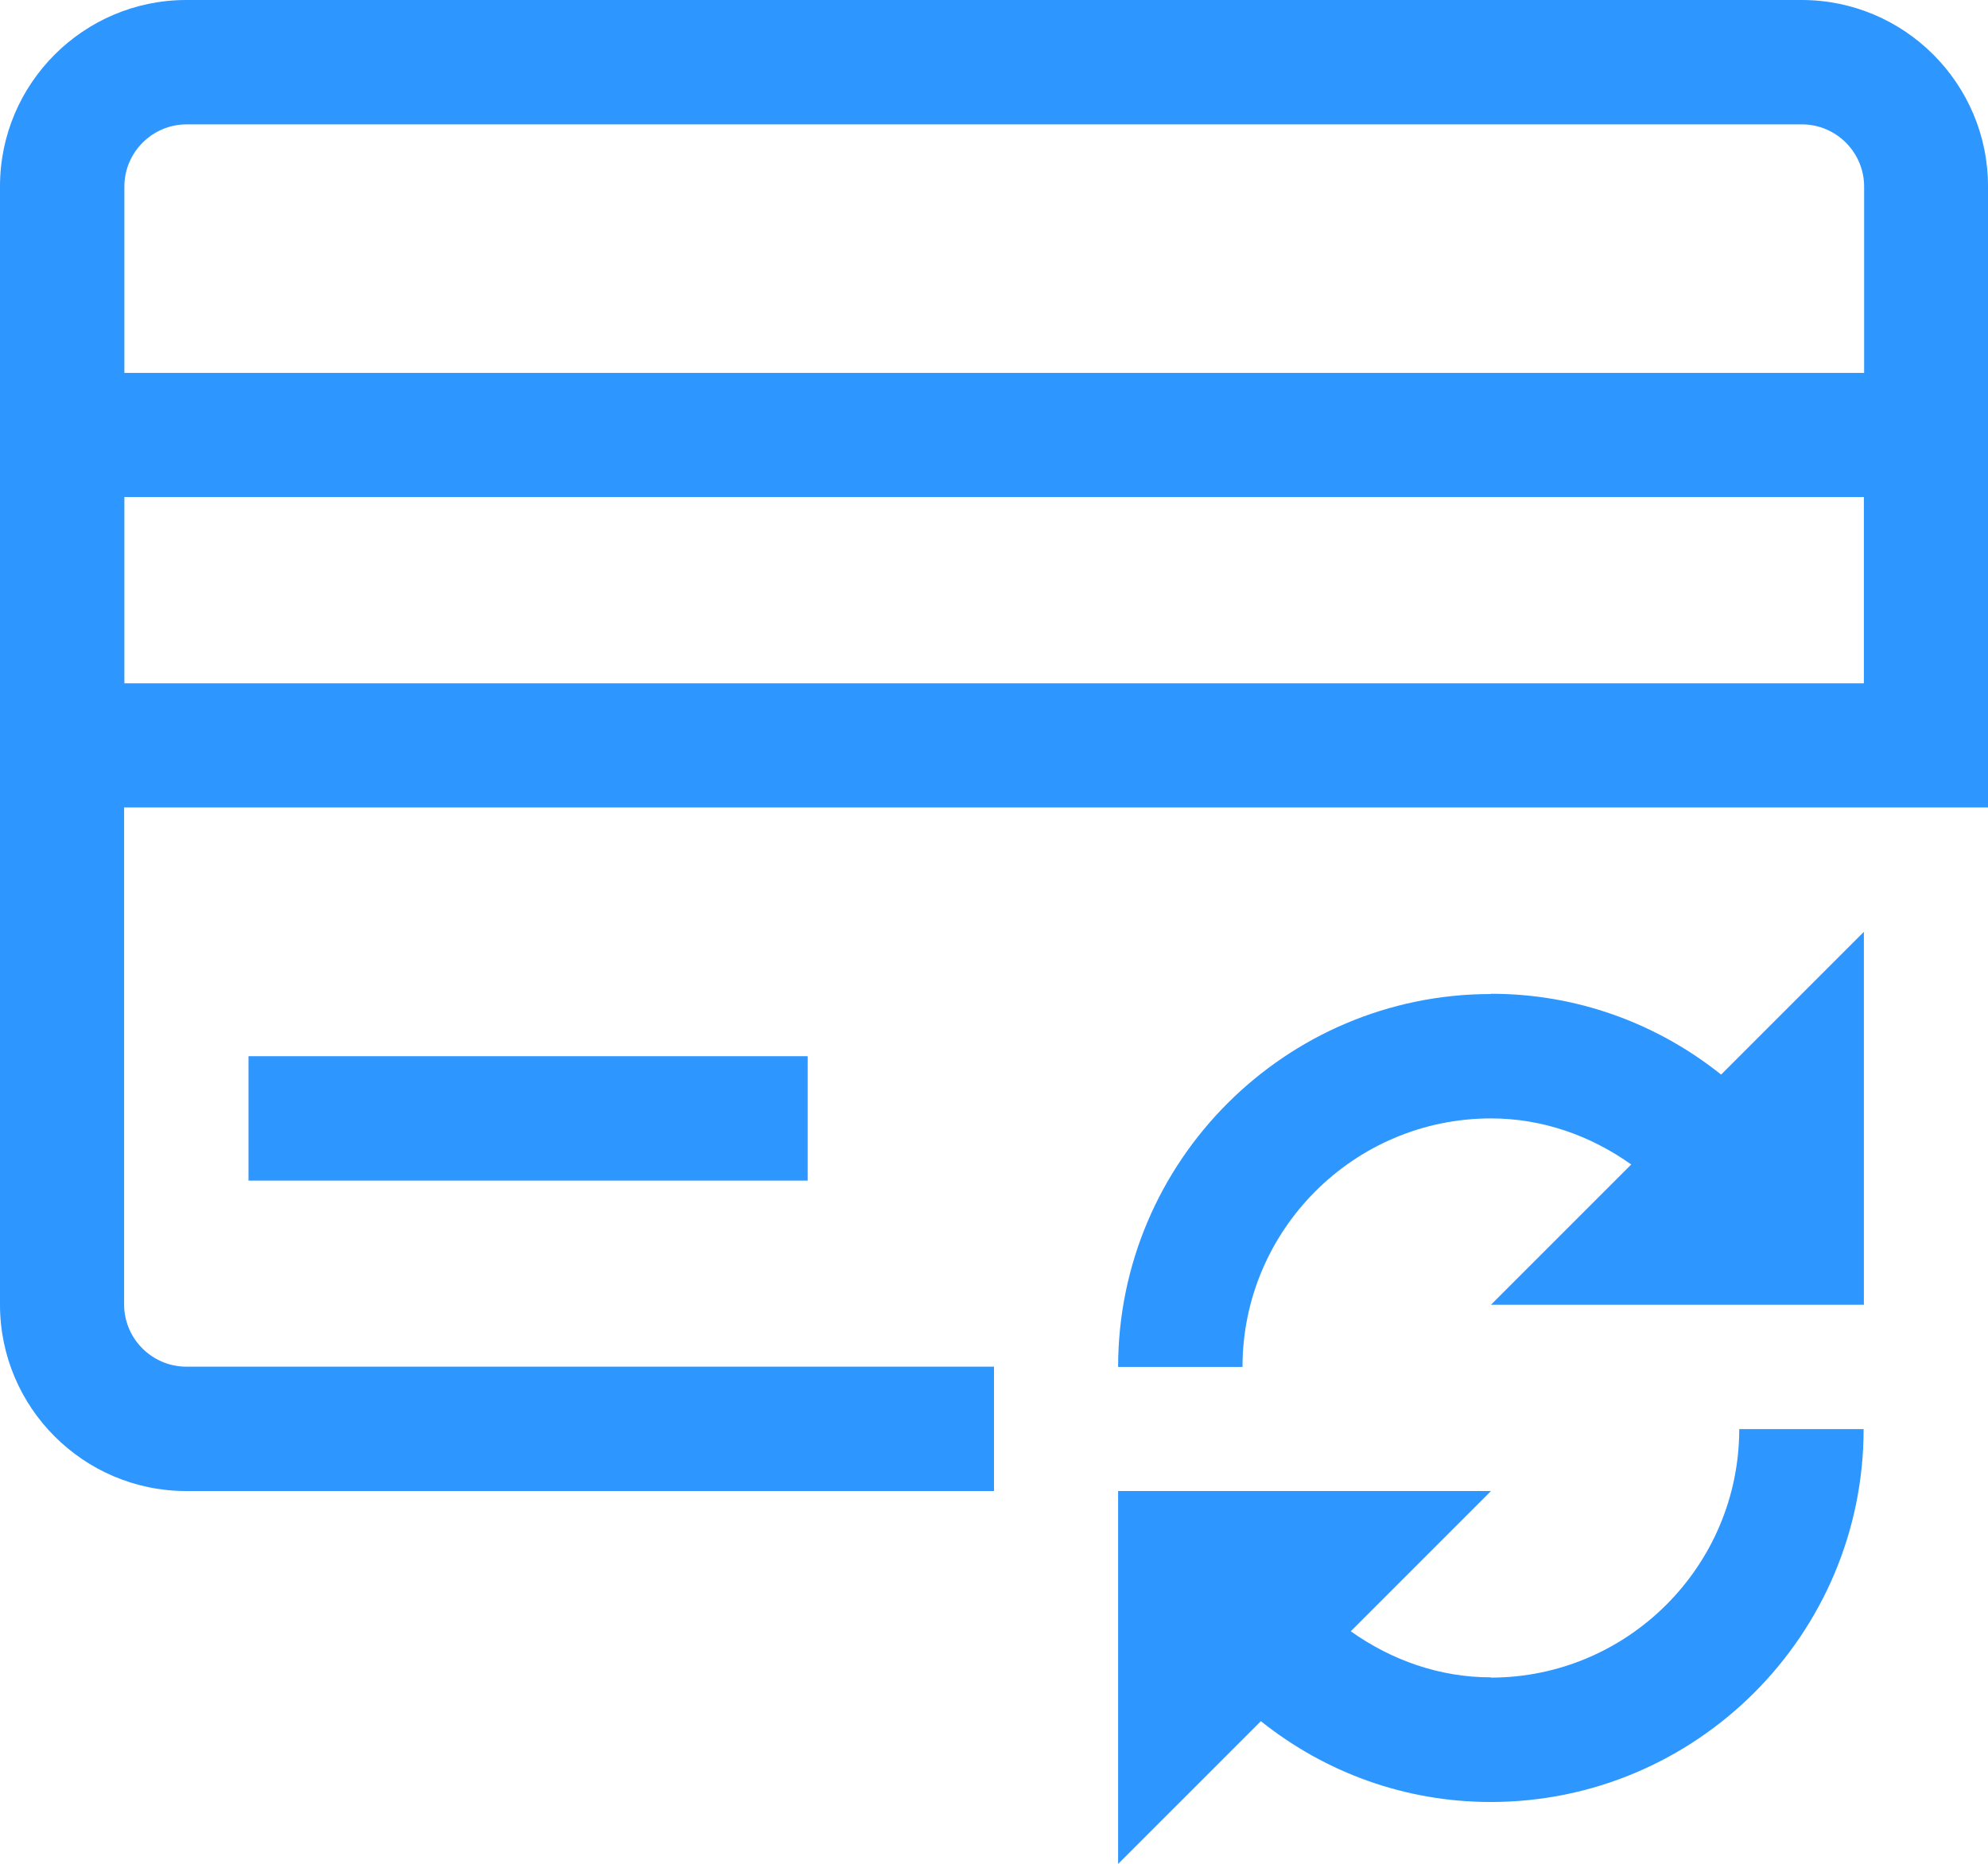
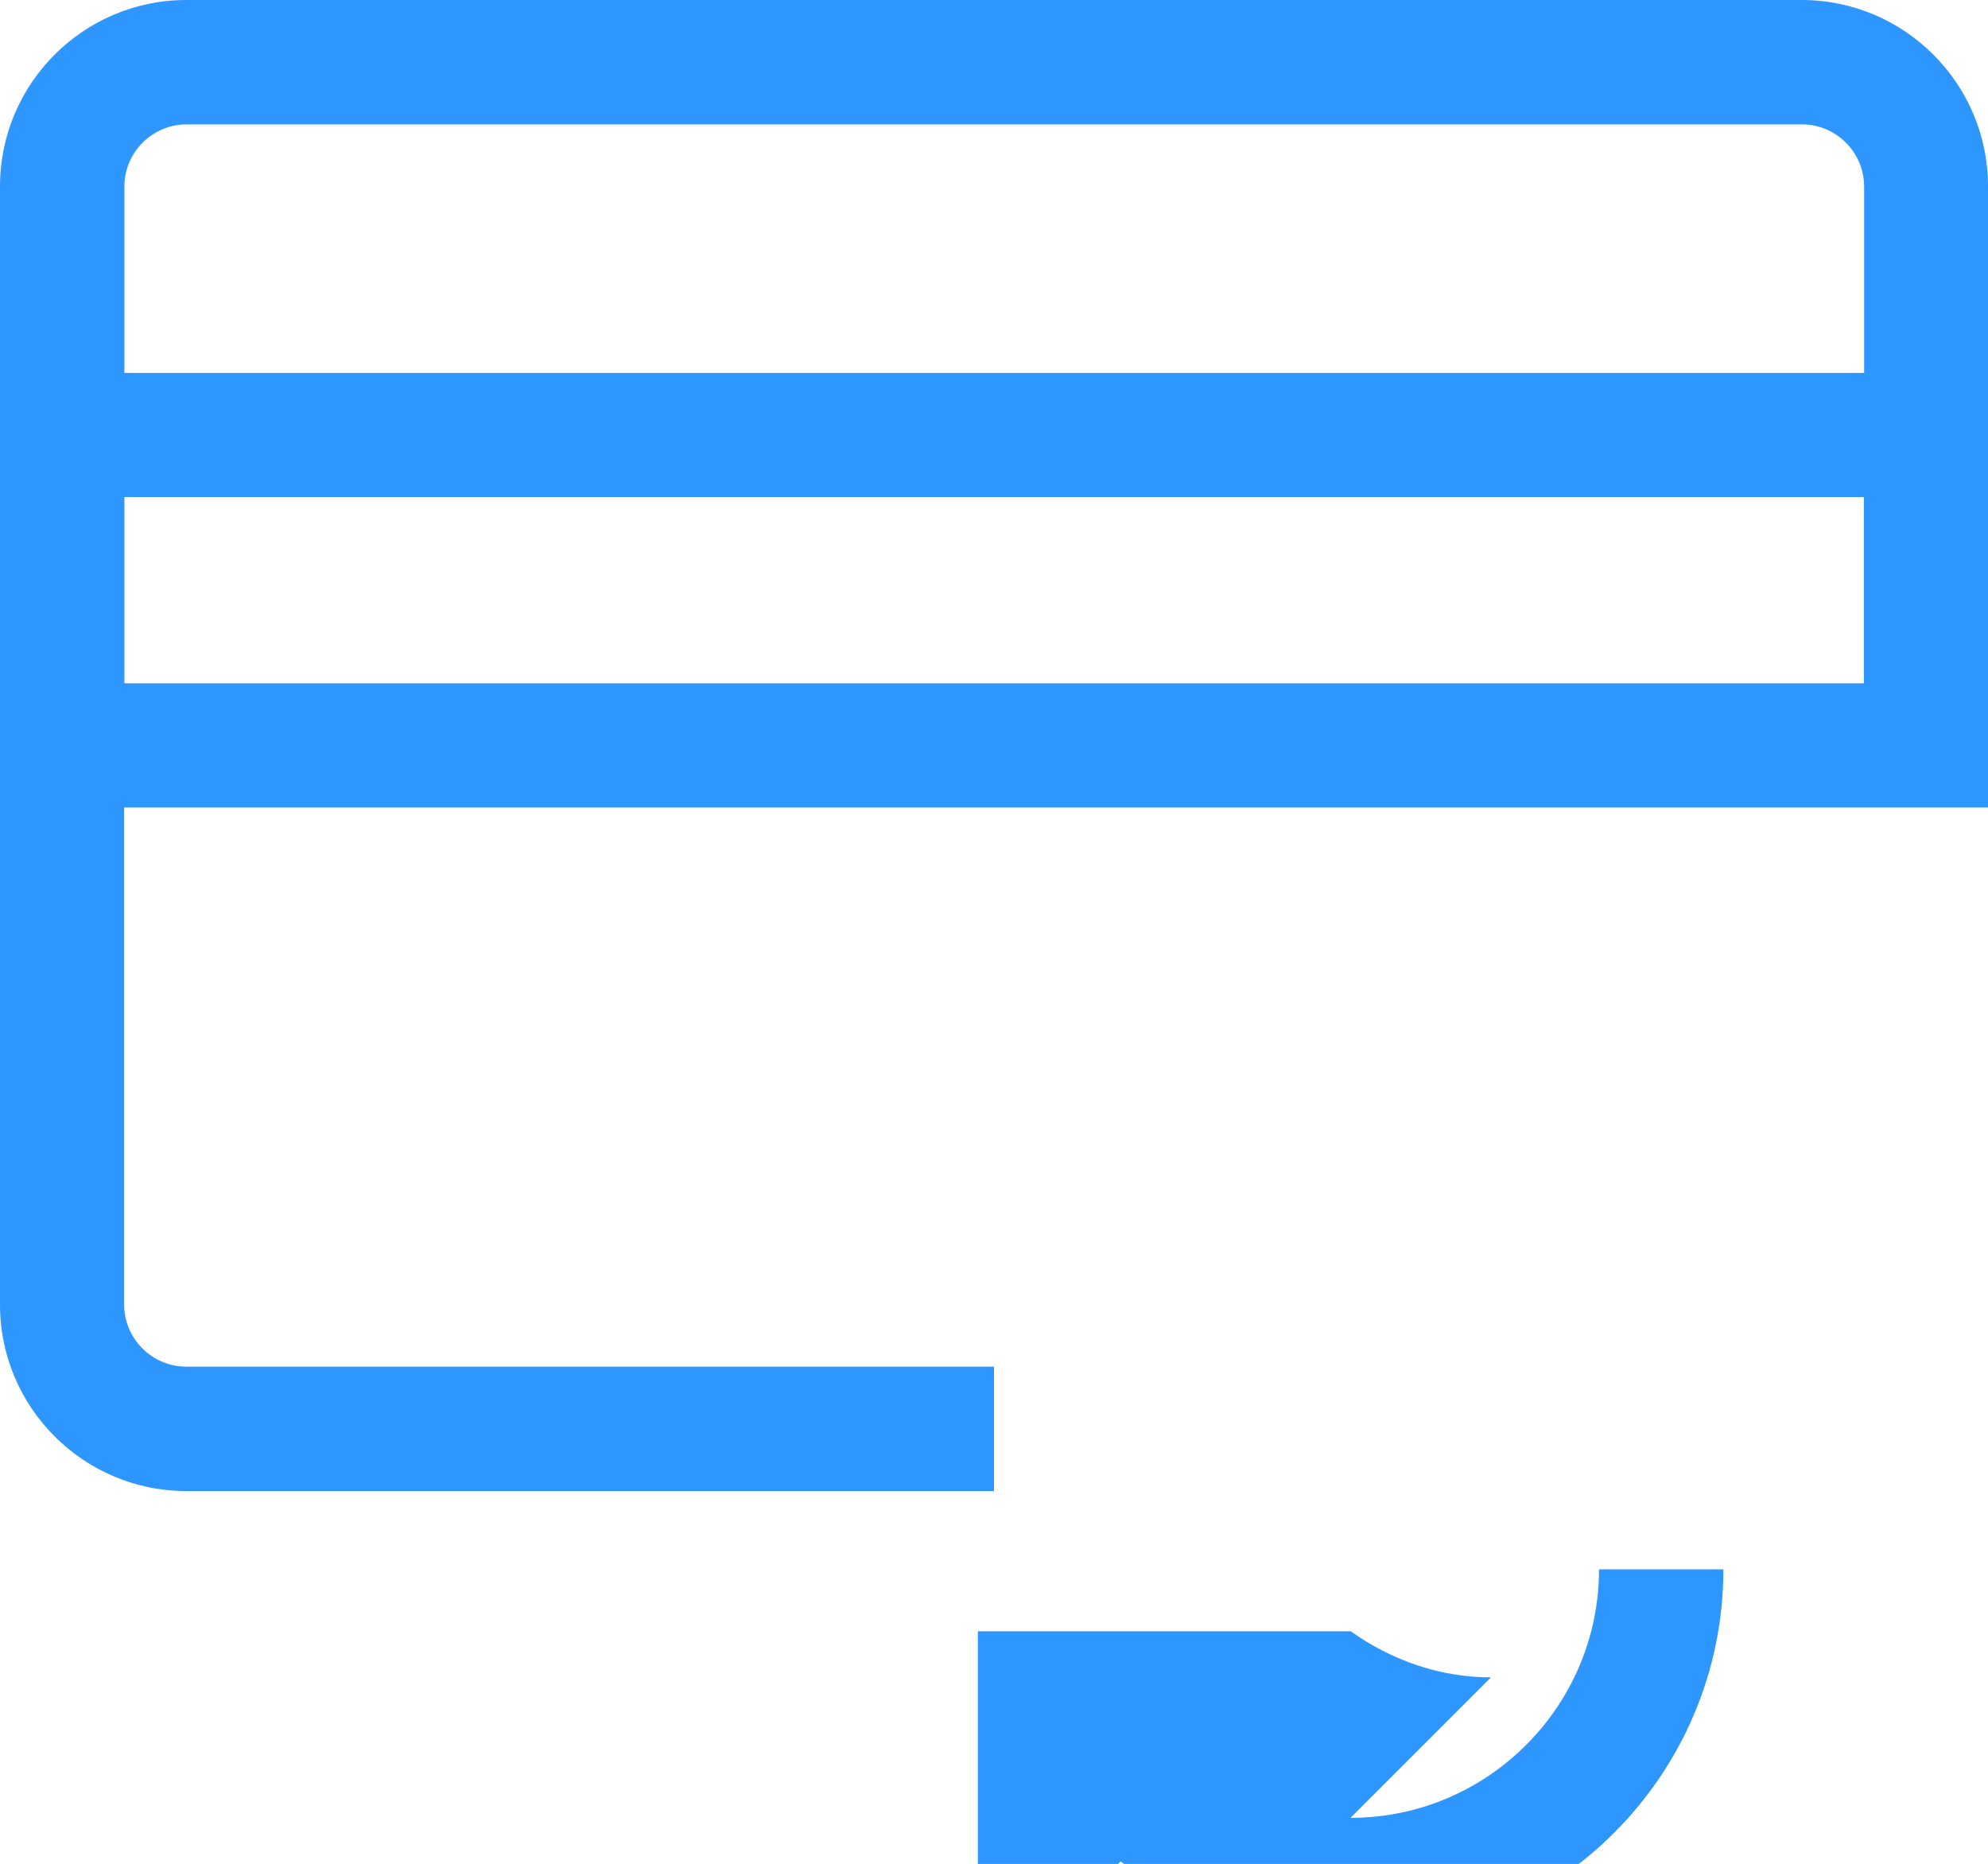
<svg xmlns="http://www.w3.org/2000/svg" id="Layer_2" data-name="Layer 2" viewBox="0 0 78.96 74.03">
  <defs>
    <style>
      .cls-1 {
        fill: #2d96ff;
        stroke-width: 0px;
      }
    </style>
  </defs>
  <g id="Layer_1-2" data-name="Layer 1">
    <g id="icon-digital-payment">
-       <rect class="cls-1" x="9.87" y="41.95" width="22.21" height="4.94" />
      <path class="cls-1" d="M71.56,0H7.4C3.32,0,0,3.32,0,7.4v44.42c0,4.08,3.32,7.4,7.4,7.4h32.08v-4.94H7.4c-1.36,0-2.47-1.11-2.47-2.47v-19.74h74.03V7.4c0-4.08-3.32-7.4-7.4-7.4ZM74.03,27.14H4.94v-7.4h69.09v7.4ZM4.94,14.81v-7.4c0-1.36,1.11-2.47,2.47-2.47h64.16c1.36,0,2.47,1.11,2.47,2.47v7.4H4.94Z" />
-       <path class="cls-1" d="M59.22,39.48c-8.16,0-14.81,6.64-14.81,14.81h4.94c0-5.44,4.43-9.87,9.87-9.87,2.04,0,3.95.68,5.57,1.83l-5.57,5.57h14.81v-14.81l-5.67,5.67c-2.58-2.06-5.76-3.21-9.13-3.21Z" />
-       <path class="cls-1" d="M59.22,66.62c-2.04,0-3.95-.68-5.57-1.83l5.57-5.57h-14.81v14.81l5.67-5.67c2.58,2.06,5.76,3.21,9.13,3.21,8.16,0,14.81-6.64,14.81-14.81h-4.94c0,5.44-4.43,9.87-9.87,9.87Z" />
+       <path class="cls-1" d="M59.22,66.62c-2.04,0-3.95-.68-5.57-1.83h-14.81v14.81l5.67-5.67c2.58,2.06,5.76,3.21,9.13,3.21,8.16,0,14.81-6.64,14.81-14.81h-4.94c0,5.44-4.43,9.87-9.87,9.87Z" />
    </g>
  </g>
</svg>